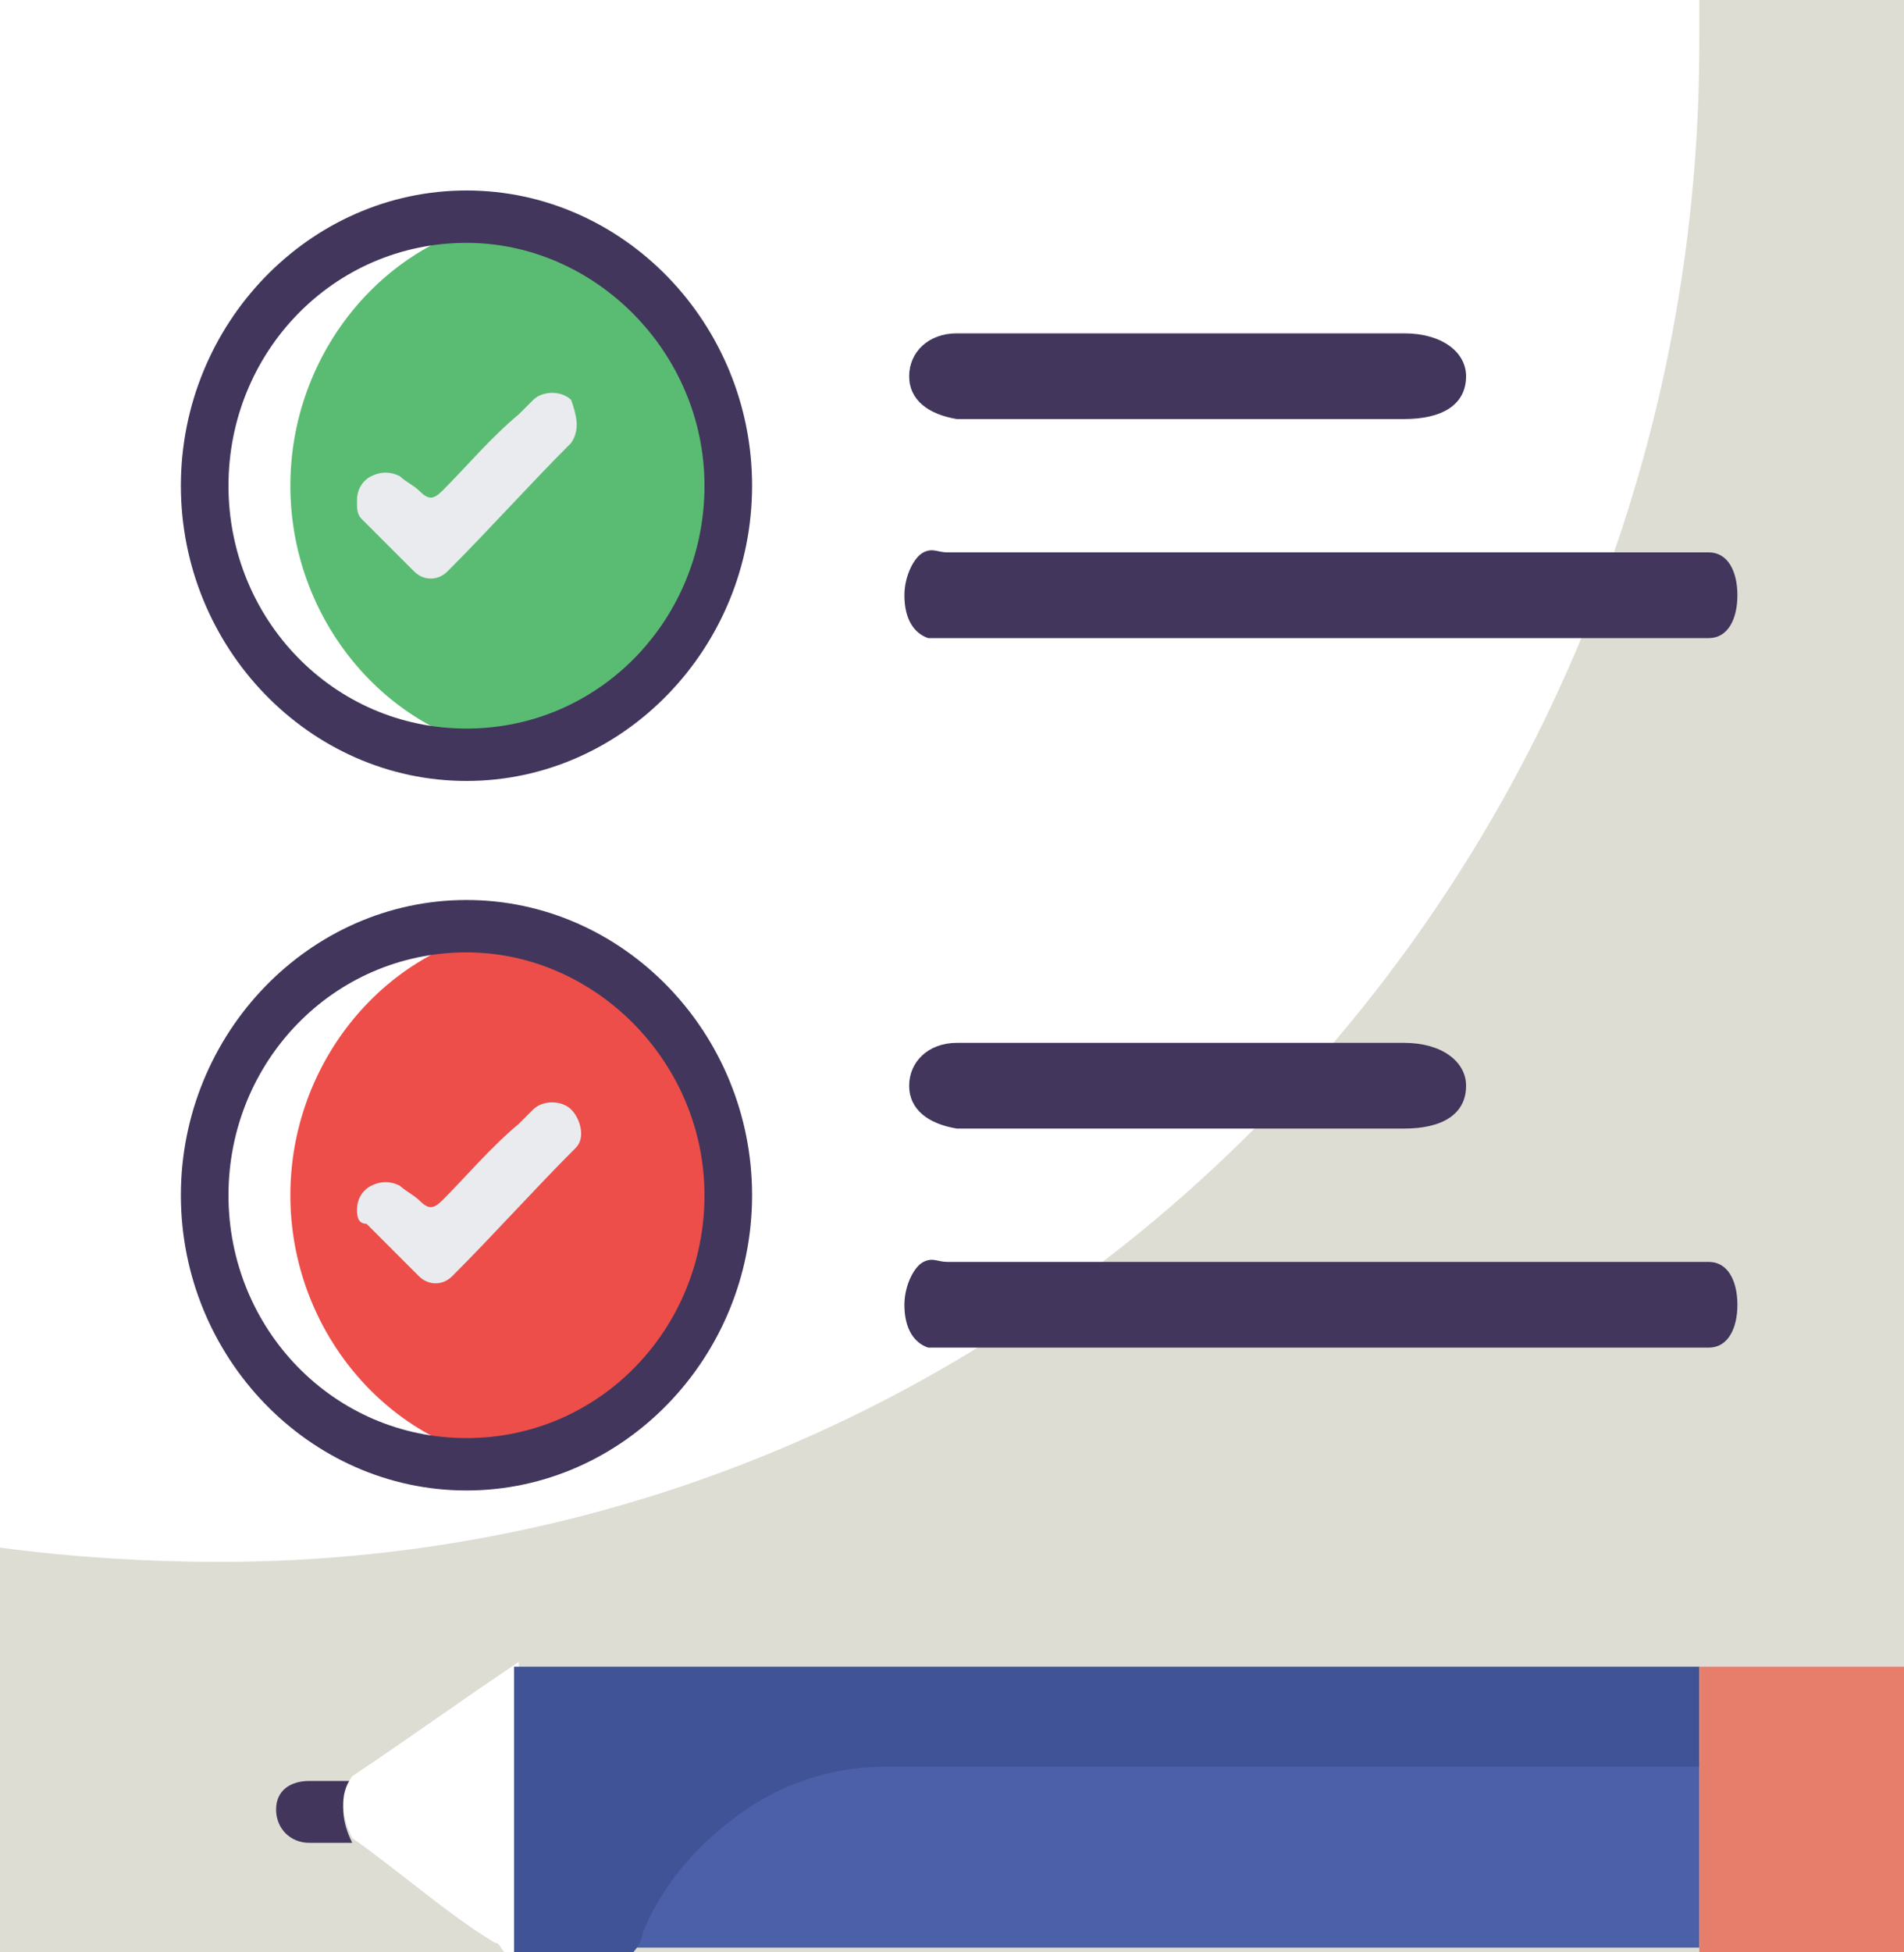
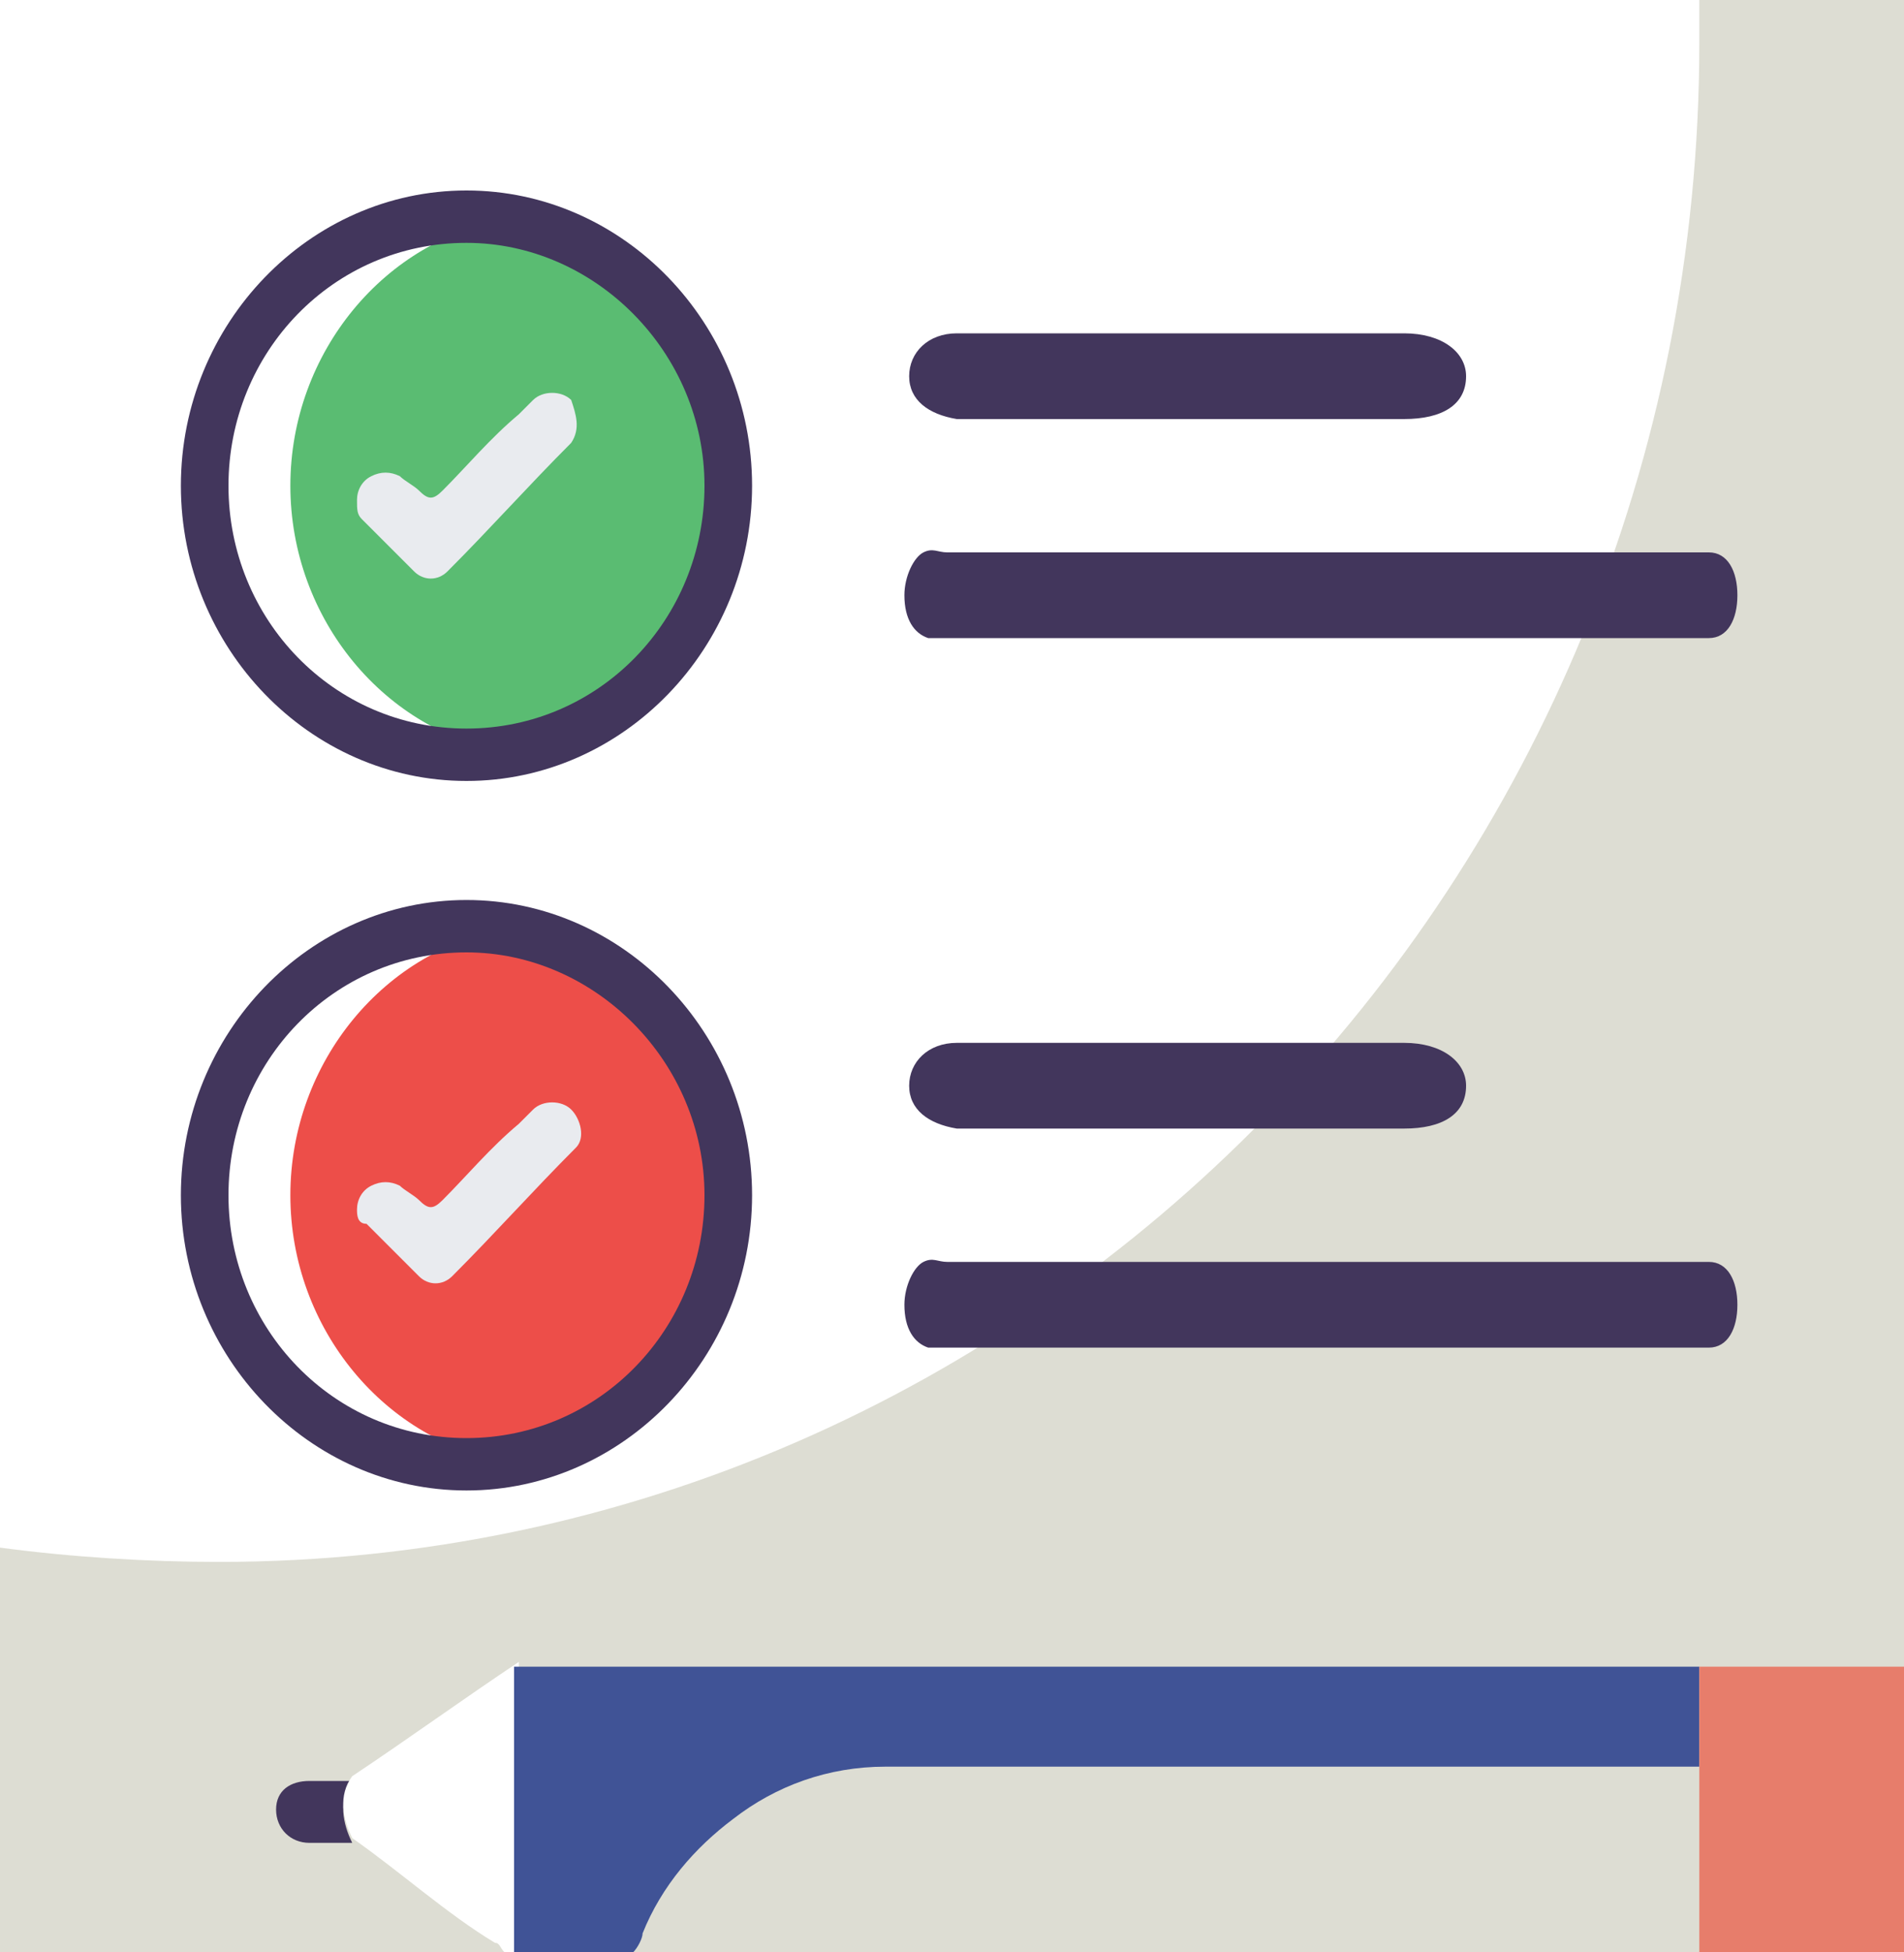
<svg xmlns="http://www.w3.org/2000/svg" version="1.1" id="Layer_1" x="0px" y="0px" viewBox="0 0 40 41" style="enable-background:new 0 0 40 41;" xml:space="preserve">
  <rect x="0" y="0" width="40" height="41" fill="#333333" stroke="none" />
  <style type="text/css">
	.st0{fill:#4B60A9;}
	.st1{fill:#FFFFFF;}
	.st2{fill:#DDDDD3;}
	.st3{fill:#42365C;}
	.st4{fill:#405396;}
	.st5{fill:#E77D6B;}
	.st6{fill:#5ABC72;}
	.st7{fill:#E9EBEF;}
	.st8{fill:#ED4E49;}
</style>
  <path class="st0" d="M190.6,104.4c0-0.2,0-0.3,0.2-0.3l0.1,0.1C190.8,104.3,190.7,104.4,190.6,104.4z" />
  <g>
    <rect y="0" class="st1" width="40" height="41" />
    <path class="st2" d="M35.7,0c0,0.3,0,0.6,0,0.9c0,17.6-13.9,31.9-31.1,31.9c-1.5,0-3.1-0.1-4.6-0.3V41h40V0H35.7z" />
  </g>
  <g>
    <path class="st3" d="M35.3,11.6c0.2,0,0.4,0,0.6,0c0.4,0,0.6,0.4,0.6,0.9c0,0.5-0.2,0.9-0.6,0.9c-0.1,0-0.2,0-0.3,0   c-0.2,0-0.4,0-0.6,0c-5,0-10,0-15,0c-0.2,0-0.3,0-0.5,0c-0.3-0.1-0.5-0.4-0.5-0.9c0-0.4,0.2-0.8,0.4-0.9c0.2-0.1,0.3,0,0.5,0   c4.9,0,9.7,0,14.6,0C34.8,11.6,35.1,11.6,35.3,11.6z" />
    <path class="st3" d="M24.9,8.8c-1.4,0-2.8,0-4.2,0c-0.2,0-0.4,0-0.6,0c-0.6-0.1-1-0.4-1-0.9c0-0.5,0.4-0.9,1-0.9c0.6,0,1.1,0,1.7,0   c2.4,0,4.9,0,7.3,0c0.1,0,0.3,0,0.4,0c0.8,0,1.3,0.4,1.3,0.9c0,0.6-0.5,0.9-1.3,0.9C27.9,8.8,26.4,8.8,24.9,8.8z" />
  </g>
  <g>
    <path class="st3" d="M35.3,26.5c0.2,0,0.4,0,0.6,0c0.4,0,0.6,0.4,0.6,0.9c0,0.5-0.2,0.9-0.6,0.9c-0.1,0-0.2,0-0.3,0   c-0.2,0-0.4,0-0.6,0c-5,0-10,0-15,0c-0.2,0-0.3,0-0.5,0c-0.3-0.1-0.5-0.4-0.5-0.9c0-0.4,0.2-0.8,0.4-0.9c0.2-0.1,0.3,0,0.5,0   c4.9,0,9.7,0,14.6,0C34.8,26.5,35.1,26.5,35.3,26.5z" />
    <path class="st3" d="M24.9,23.7c-1.4,0-2.8,0-4.2,0c-0.2,0-0.4,0-0.6,0c-0.6-0.1-1-0.4-1-0.9c0-0.5,0.4-0.9,1-0.9   c0.6,0,1.1,0,1.7,0c2.4,0,4.9,0,7.3,0c0.1,0,0.3,0,0.4,0c0.8,0,1.3,0.4,1.3,0.9c0,0.6-0.5,0.9-1.3,0.9   C27.9,23.7,26.4,23.7,24.9,23.7z" />
  </g>
  <g>
    <path class="st3" d="M7.4,37.4c-0.3,0.4-0.2,0.9,0,1.3c-0.3,0-0.6,0-0.9,0c-0.4,0-0.7-0.3-0.7-0.7c0-0.4,0.3-0.6,0.7-0.6   C6.8,37.4,7.1,37.4,7.4,37.4z" />
    <path class="st1" d="M10.4,40.8c0.1,0,0.1,0.1,0.2,0.2h0.3c-0.1-0.1,0-0.2,0-0.4c0-1.9,0-3.8,0-5.7c-1.2,0.8-2.3,1.6-3.5,2.4   c-0.3,0.4-0.2,0.9,0,1.3C8.4,39.3,9.4,40.2,10.4,40.8z" />
-     <path class="st0" d="M35.7,41c0-1.3,0-2.7,0-4c-5.7,0-11.4,0-17.1,0c-1.2,0-2.2,0.4-3.2,1.1c-0.9,0.6-1.5,1.4-1.9,2.4   c-0.1,0.1-0.2,0.3-0.2,0.4H35.7z" />
    <path class="st4" d="M13.3,41c0.1-0.1,0.2-0.3,0.2-0.4c0.4-1,1.1-1.8,1.9-2.4c0.9-0.7,2-1.1,3.2-1.1c5.7,0,11.4,0,17.1,0   c0-0.7,0-1.4,0-2.1c-0.2,0-0.5,0-0.7,0c-1.2,0-2.4,0-3.7,0c-0.2,0-0.5,0-0.7,0c-6.3,0-12.7,0-19,0c-0.3,0-0.5,0-0.8,0   c0,1.9,0,3.8,0,5.7c0,0.1,0,0.2,0,0.4H13.3z" />
    <path class="st5" d="M40,41v-6c-1.4,0-2.8,0-4.3,0c0,0.7,0,1.4,0,2.1c0,1.3,0,2.7,0,4H40z" />
  </g>
-   <ellipse class="st1" cx="9.8" cy="10.2" rx="5.5" ry="5.6" />
  <path class="st6" d="M10.7,4.6c-2.6,0.4-4.6,2.8-4.6,5.6c0,2.8,2,5.2,4.6,5.6c2.6-0.4,4.6-2.8,4.6-5.6C15.3,7.4,13.3,5.1,10.7,4.6z" />
  <g>
    <path class="st3" d="M9.8,16.4c-3.3,0-6-2.8-6-6.2S6.5,4,9.8,4c3.3,0,6,2.8,6,6.2S13.1,16.4,9.8,16.4z M9.8,5.1c-2.8,0-5,2.3-5,5.1   s2.2,5.1,5,5.1c2.8,0,5-2.3,5-5.1S12.5,5.1,9.8,5.1z" />
  </g>
  <path class="st7" d="M7.5,10.5c0-0.2,0.1-0.4,0.3-0.5c0.2-0.1,0.4-0.1,0.6,0c0.1,0.1,0.3,0.2,0.4,0.3c0.2,0.2,0.3,0.2,0.5,0  c0.5-0.5,1-1.1,1.6-1.6c0.1-0.1,0.2-0.2,0.3-0.3c0.2-0.2,0.6-0.2,0.8,0C12.1,8.7,12.2,9,12,9.3c-0.9,0.9-1.7,1.8-2.6,2.7  c-0.2,0.2-0.5,0.2-0.7,0c-0.4-0.4-0.7-0.7-1.1-1.1C7.5,10.8,7.5,10.7,7.5,10.5z" />
  <ellipse class="st1" cx="9.8" cy="25.1" rx="5.5" ry="5.6" />
  <path class="st8" d="M10.7,19.5c-2.6,0.4-4.6,2.8-4.6,5.6c0,2.8,2,5.2,4.6,5.6c2.6-0.4,4.6-2.8,4.6-5.6C15.3,22.3,13.3,20,10.7,19.5  z" />
  <g>
    <path class="st3" d="M9.8,31.3c-3.3,0-6-2.8-6-6.2c0-3.4,2.7-6.2,6-6.2c3.3,0,6,2.8,6,6.2C15.8,28.5,13.1,31.3,9.8,31.3z M9.8,20   c-2.8,0-5,2.3-5,5.1c0,2.8,2.2,5.1,5,5.1c2.8,0,5-2.3,5-5.1C14.8,22.3,12.5,20,9.8,20z" />
  </g>
  <path class="st7" d="M7.5,25.4c0-0.2,0.1-0.4,0.3-0.5c0.2-0.1,0.4-0.1,0.6,0c0.1,0.1,0.3,0.2,0.4,0.3c0.2,0.2,0.3,0.2,0.5,0  c0.5-0.5,1-1.1,1.6-1.6c0.1-0.1,0.2-0.2,0.3-0.3c0.2-0.2,0.6-0.2,0.8,0c0.2,0.2,0.3,0.6,0.1,0.8c-0.9,0.9-1.7,1.8-2.6,2.7  c-0.2,0.2-0.5,0.2-0.7,0c-0.4-0.4-0.7-0.7-1.1-1.1C7.5,25.7,7.5,25.5,7.5,25.4z" />
</svg>